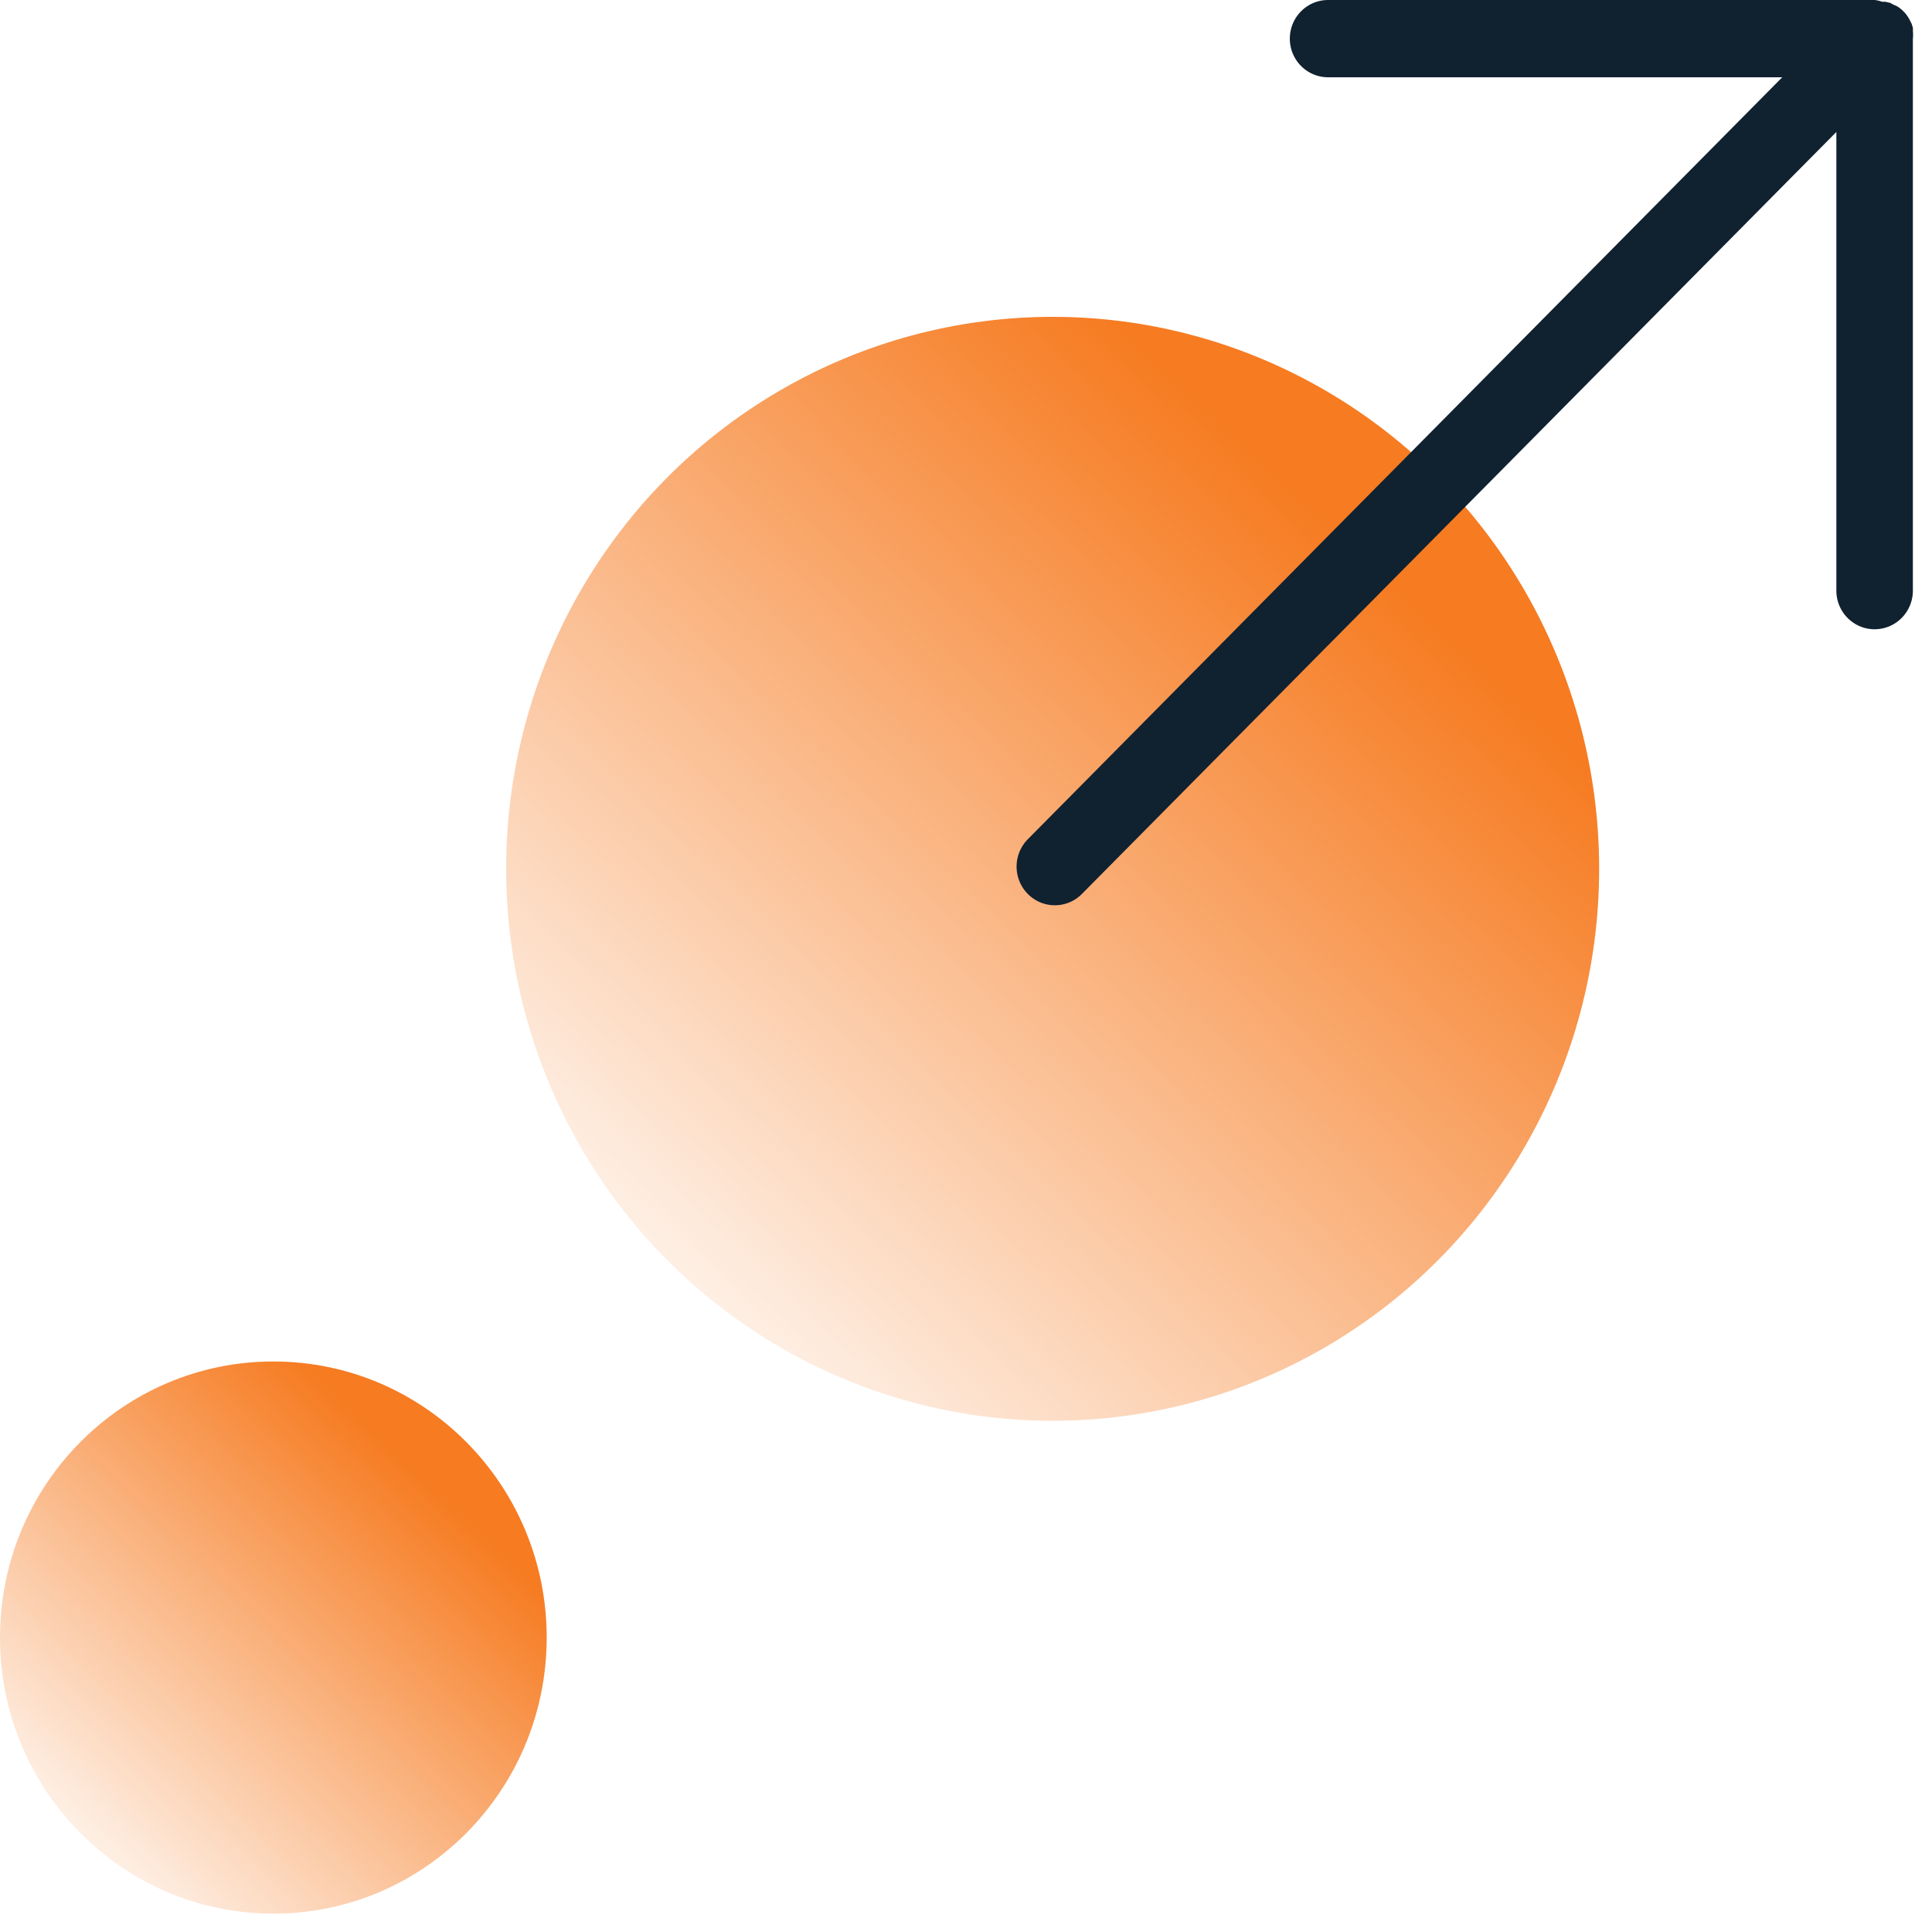
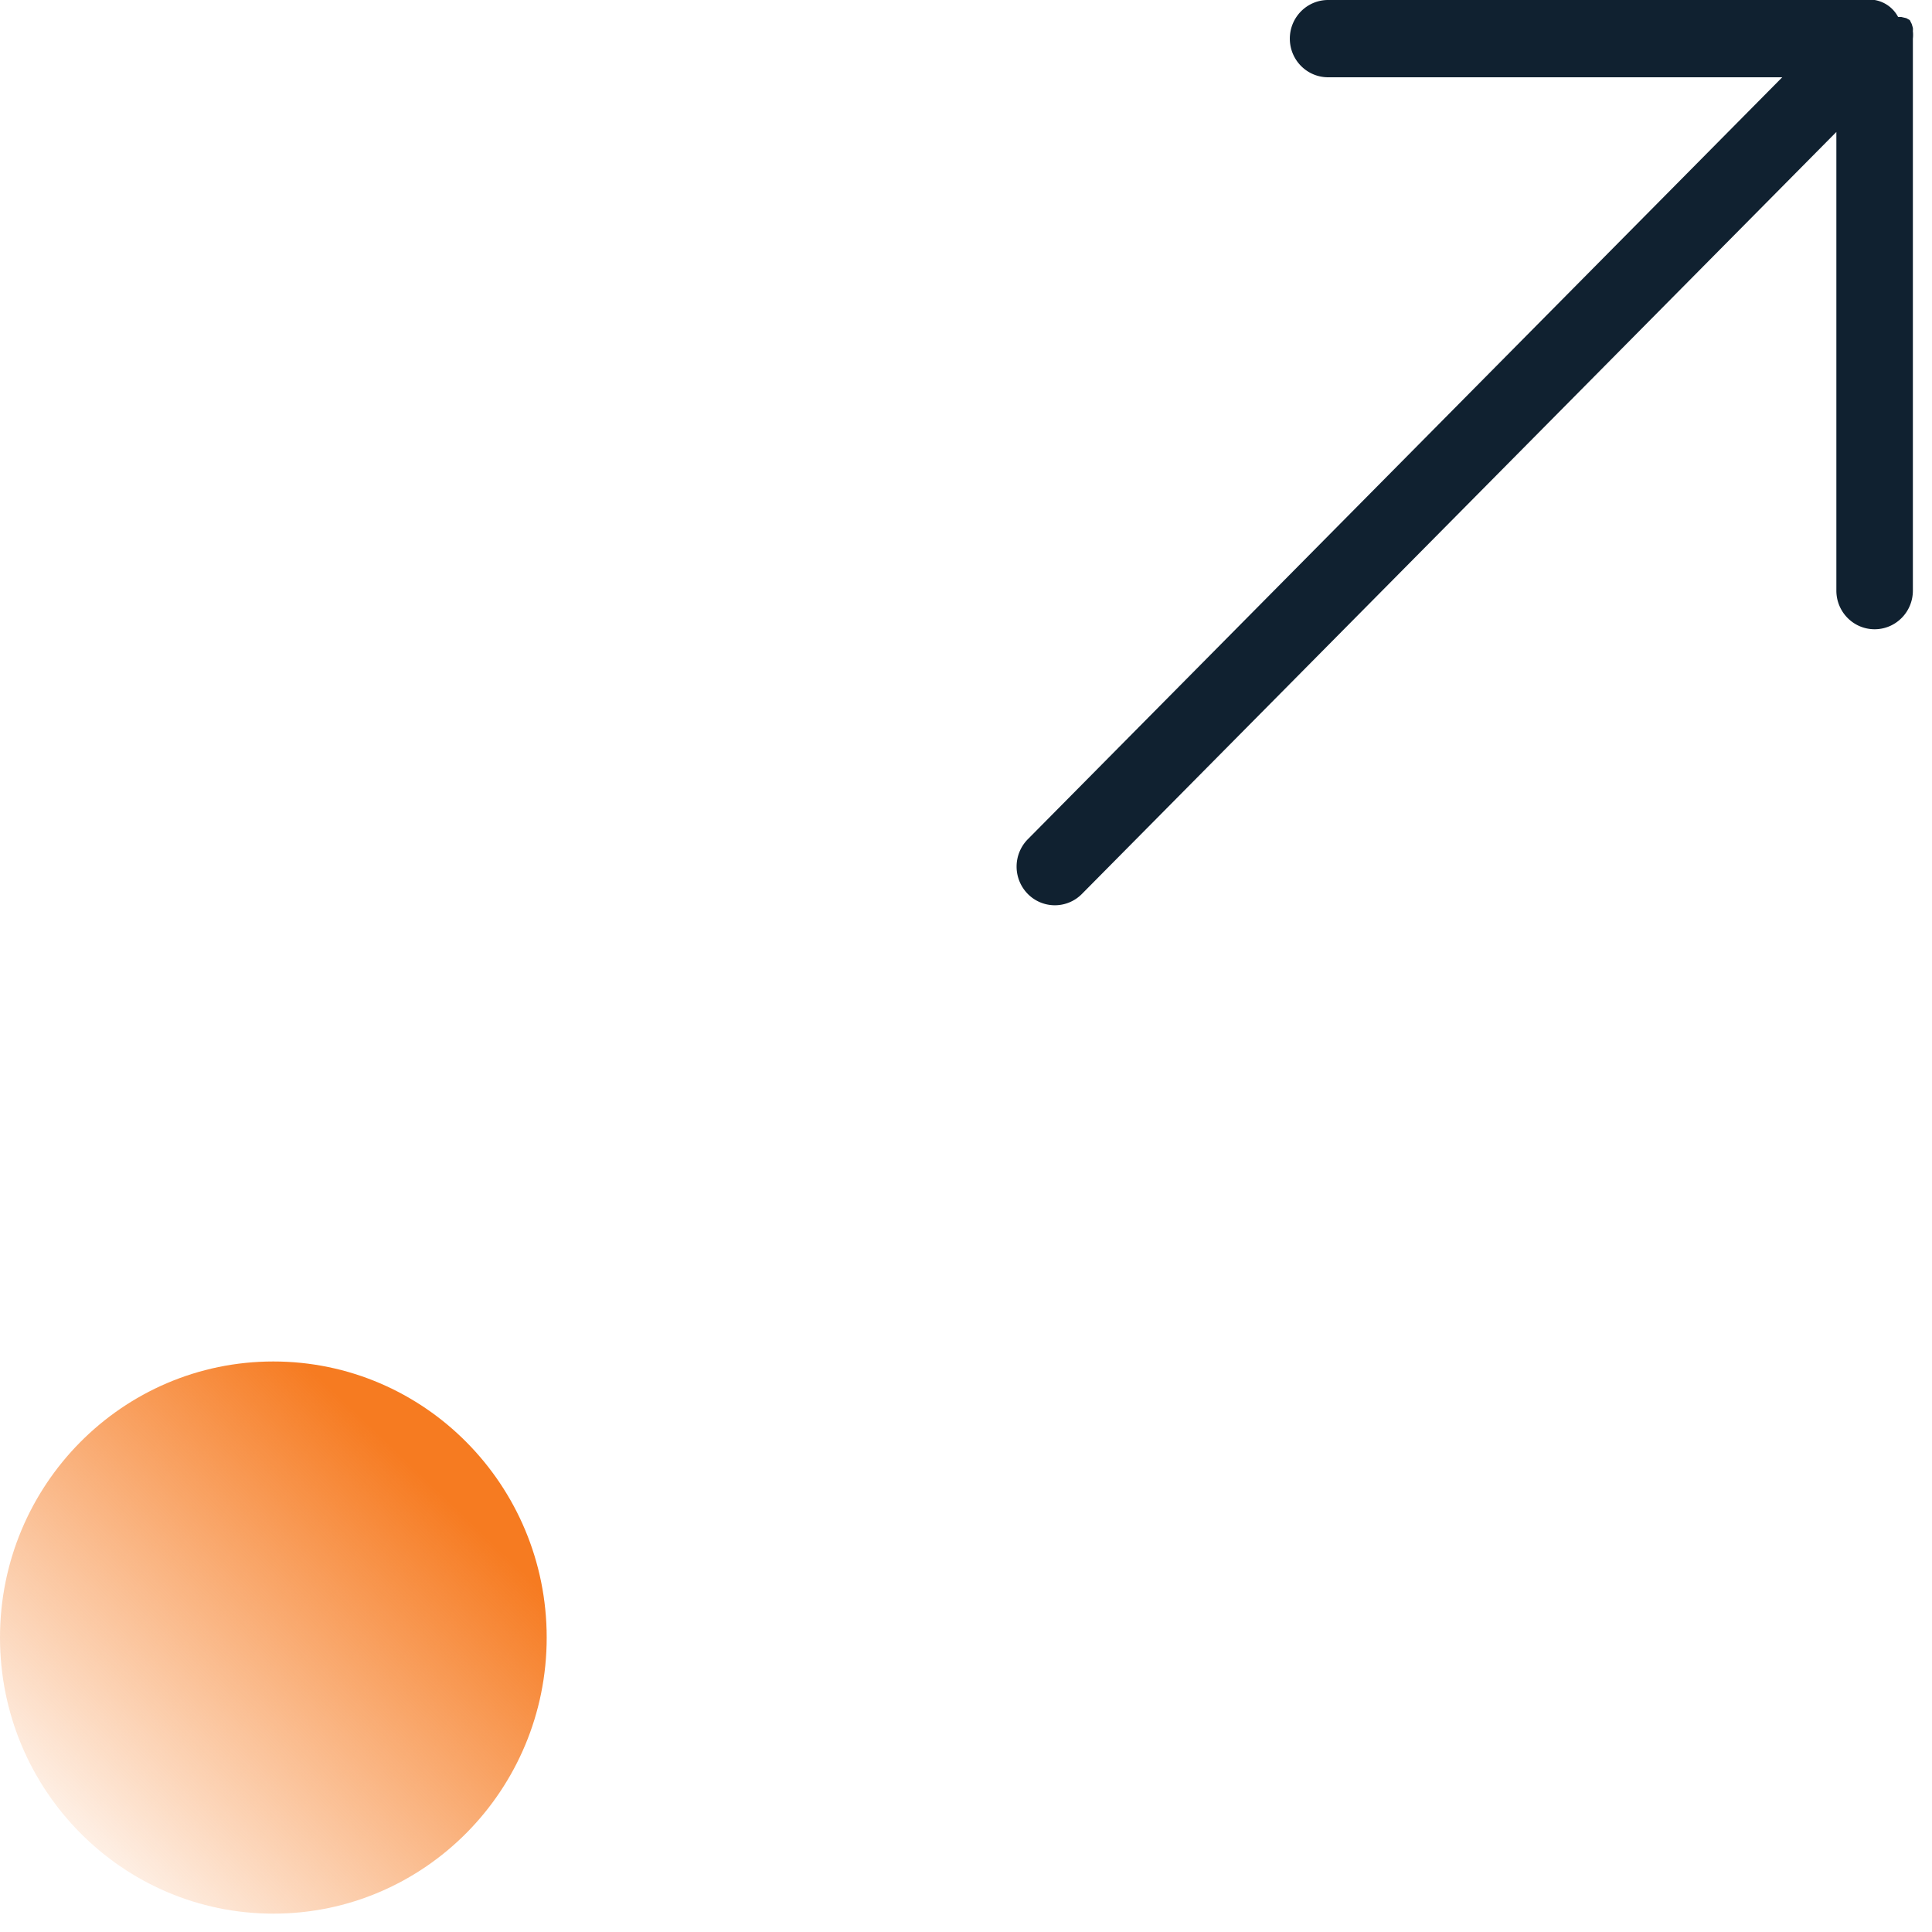
<svg xmlns="http://www.w3.org/2000/svg" width="60" height="60" viewBox="0 0 60 60">
  <defs>
    <linearGradient id="a" x1="14.23%" x2="77.604%" y1="87.872%" y2="20.774%">
      <stop offset="0%" stop-color="#F67B21" stop-opacity=".1" />
      <stop offset="100%" stop-color="#F67B21" />
    </linearGradient>
    <linearGradient id="b" x1="14.225%" x2="77.577%" y1="87.859%" y2="20.784%">
      <stop offset="0%" stop-color="#F67B21" stop-opacity=".1" />
      <stop offset="100%" stop-color="#F67B21" />
    </linearGradient>
  </defs>
  <g fill="none" fill-rule="evenodd">
-     <ellipse cx="32.691" cy="26.982" fill="url(#a)" rx="16.972" ry="17.142" />
    <ellipse cx="8.489" cy="50.856" fill="url(#b)" rx="8.489" ry="8.574" />
-     <path fill="#102130" d="M59.406.966a.509.509 0 0 0 0-.102l-.036-.12-.06-.12a1.075 1.075 0 0 0-.38-.42.763.763 0 0 0-.118-.054l-.107-.06-.155-.036h-.1A1.013 1.013 0 0 0 58.218 0H41.246c-.657 0-1.189.537-1.189 1.2 0 .663.532 1.2 1.189 1.2h14.103l-23.43 23.664a1.21 1.21 0 0 0 0 1.698 1.18 1.18 0 0 0 1.681 0L57.03 4.098v14.244c0 .663.532 1.2 1.188 1.2.656 0 1.188-.537 1.188-1.2V1.2a1.042 1.042 0 0 0 0-.234z" />
+     <path fill="#102130" d="M59.406.966a.509.509 0 0 0 0-.102l-.036-.12-.06-.12l-.107-.06-.155-.036h-.1A1.013 1.013 0 0 0 58.218 0H41.246c-.657 0-1.189.537-1.189 1.2 0 .663.532 1.2 1.189 1.2h14.103l-23.43 23.664a1.21 1.21 0 0 0 0 1.698 1.18 1.18 0 0 0 1.681 0L57.03 4.098v14.244c0 .663.532 1.2 1.188 1.2.656 0 1.188-.537 1.188-1.2V1.2a1.042 1.042 0 0 0 0-.234z" />
  </g>
</svg>